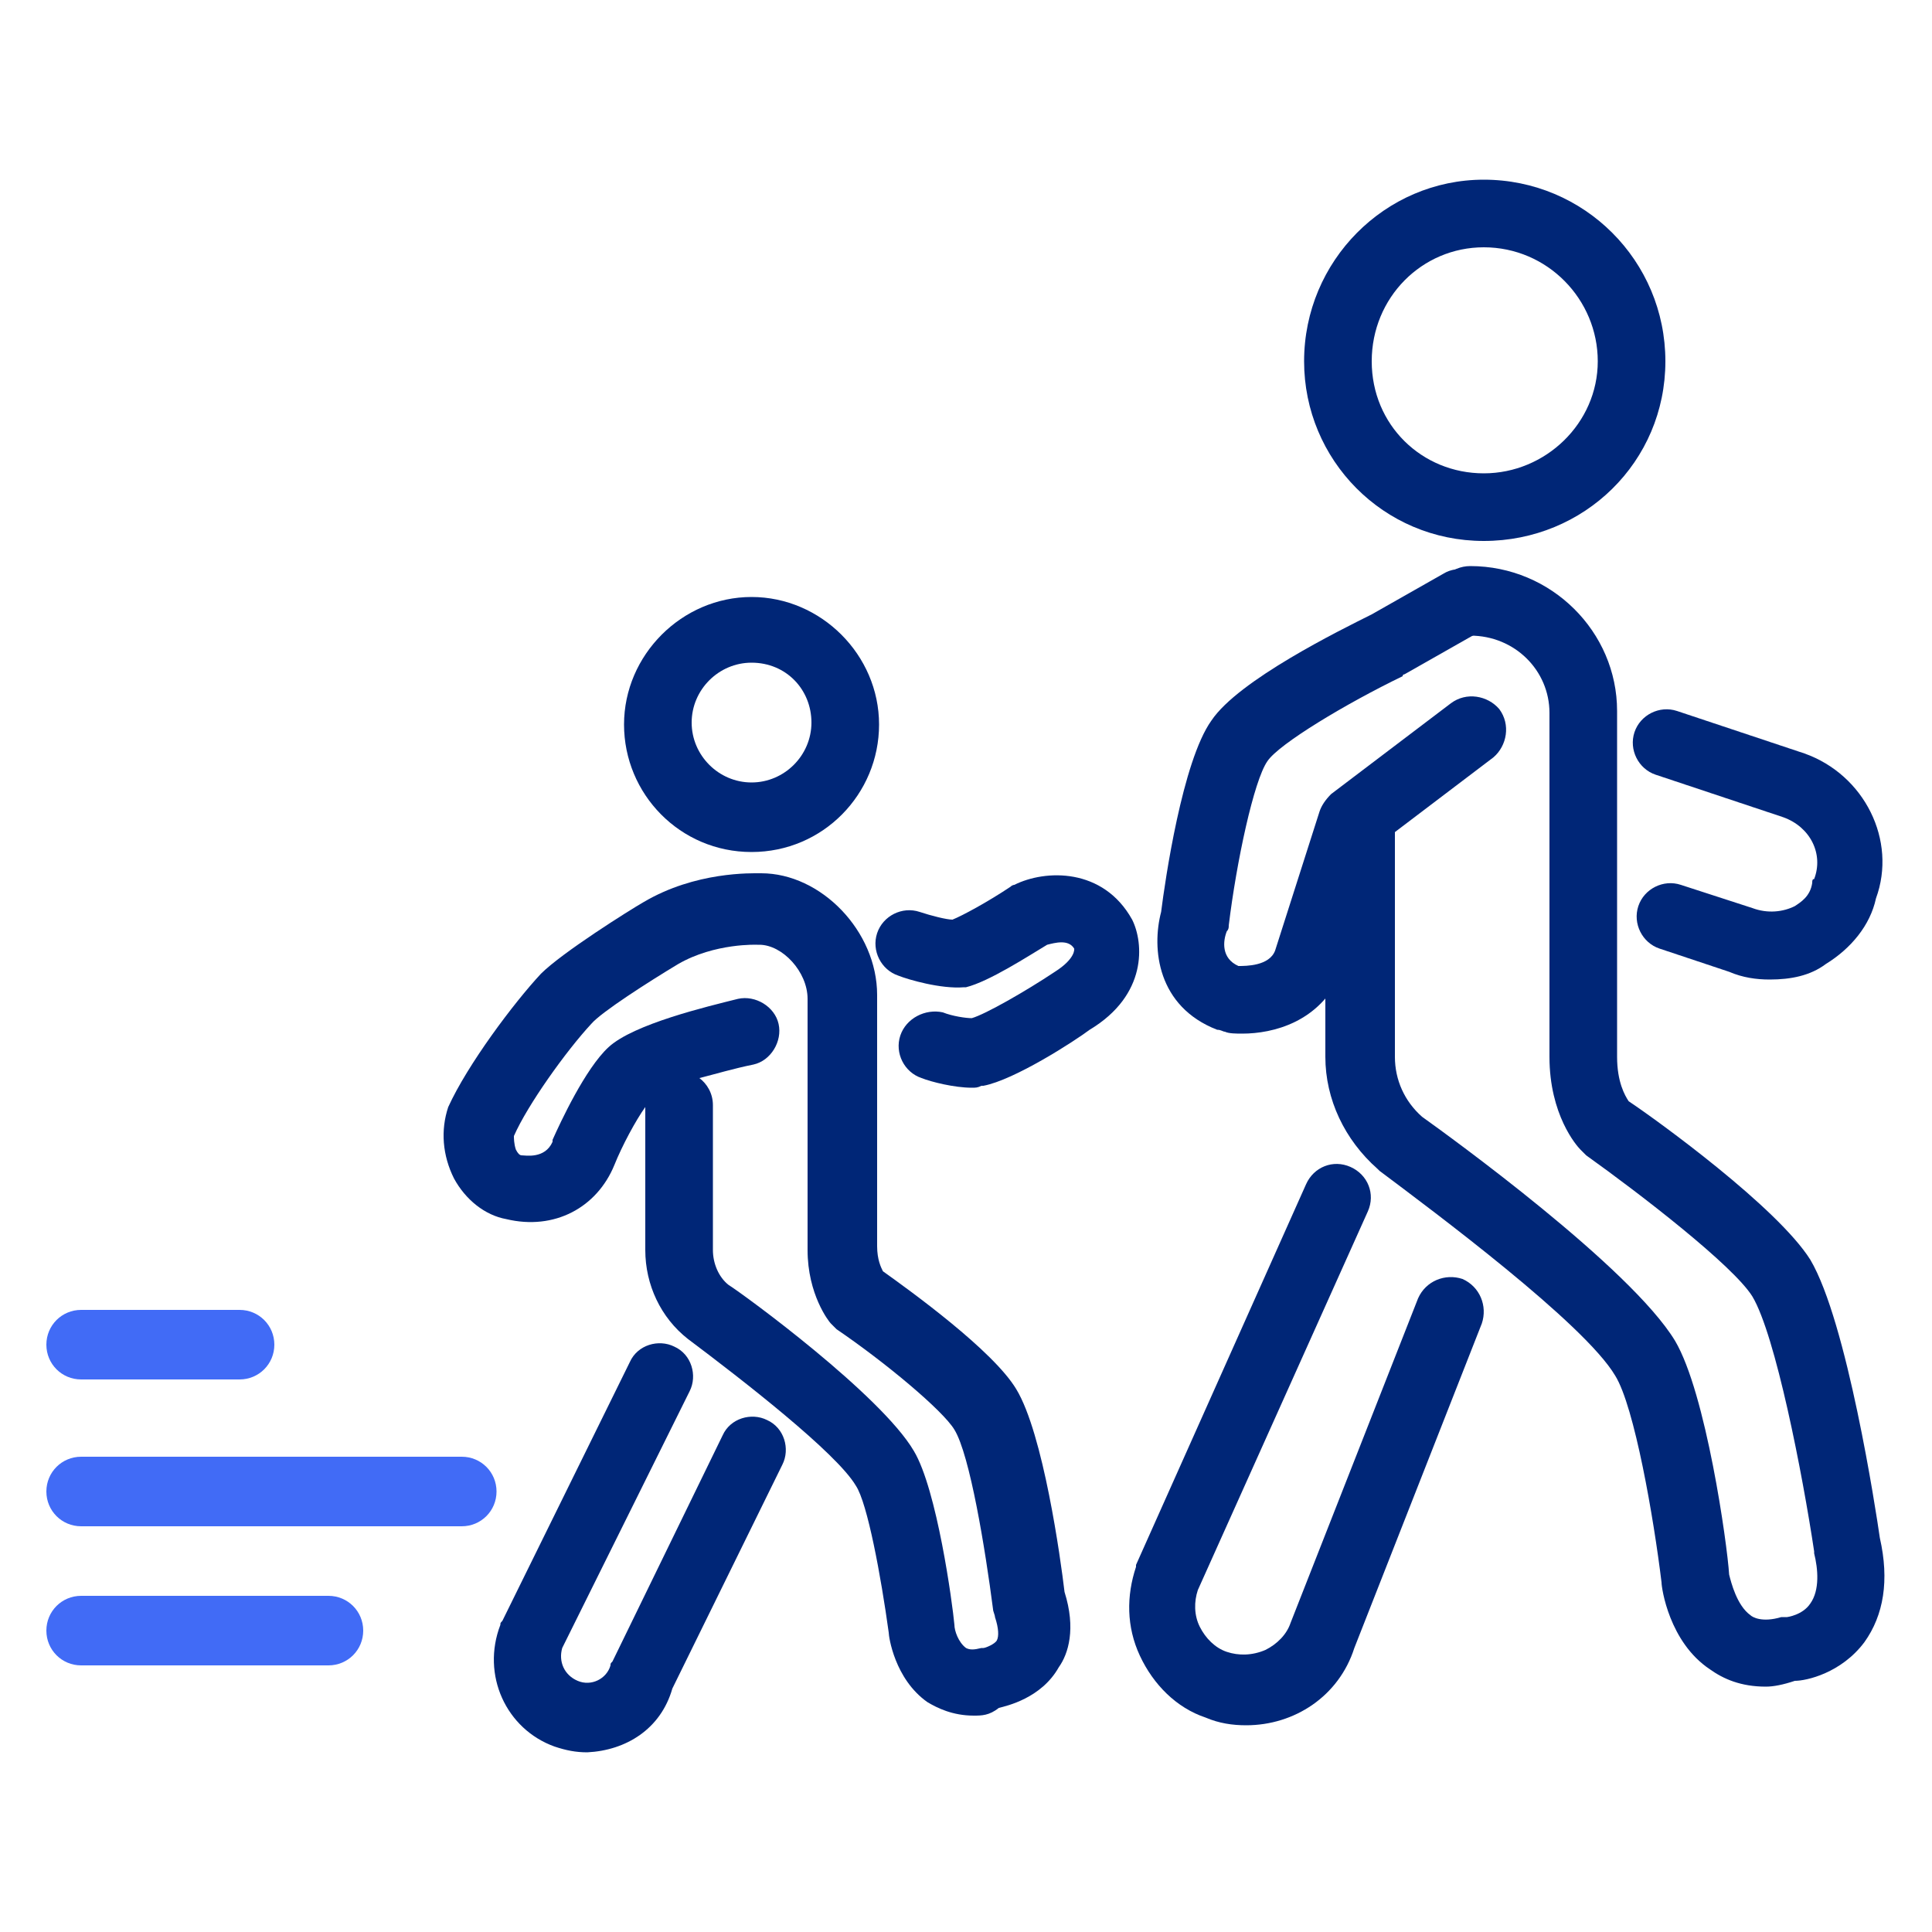
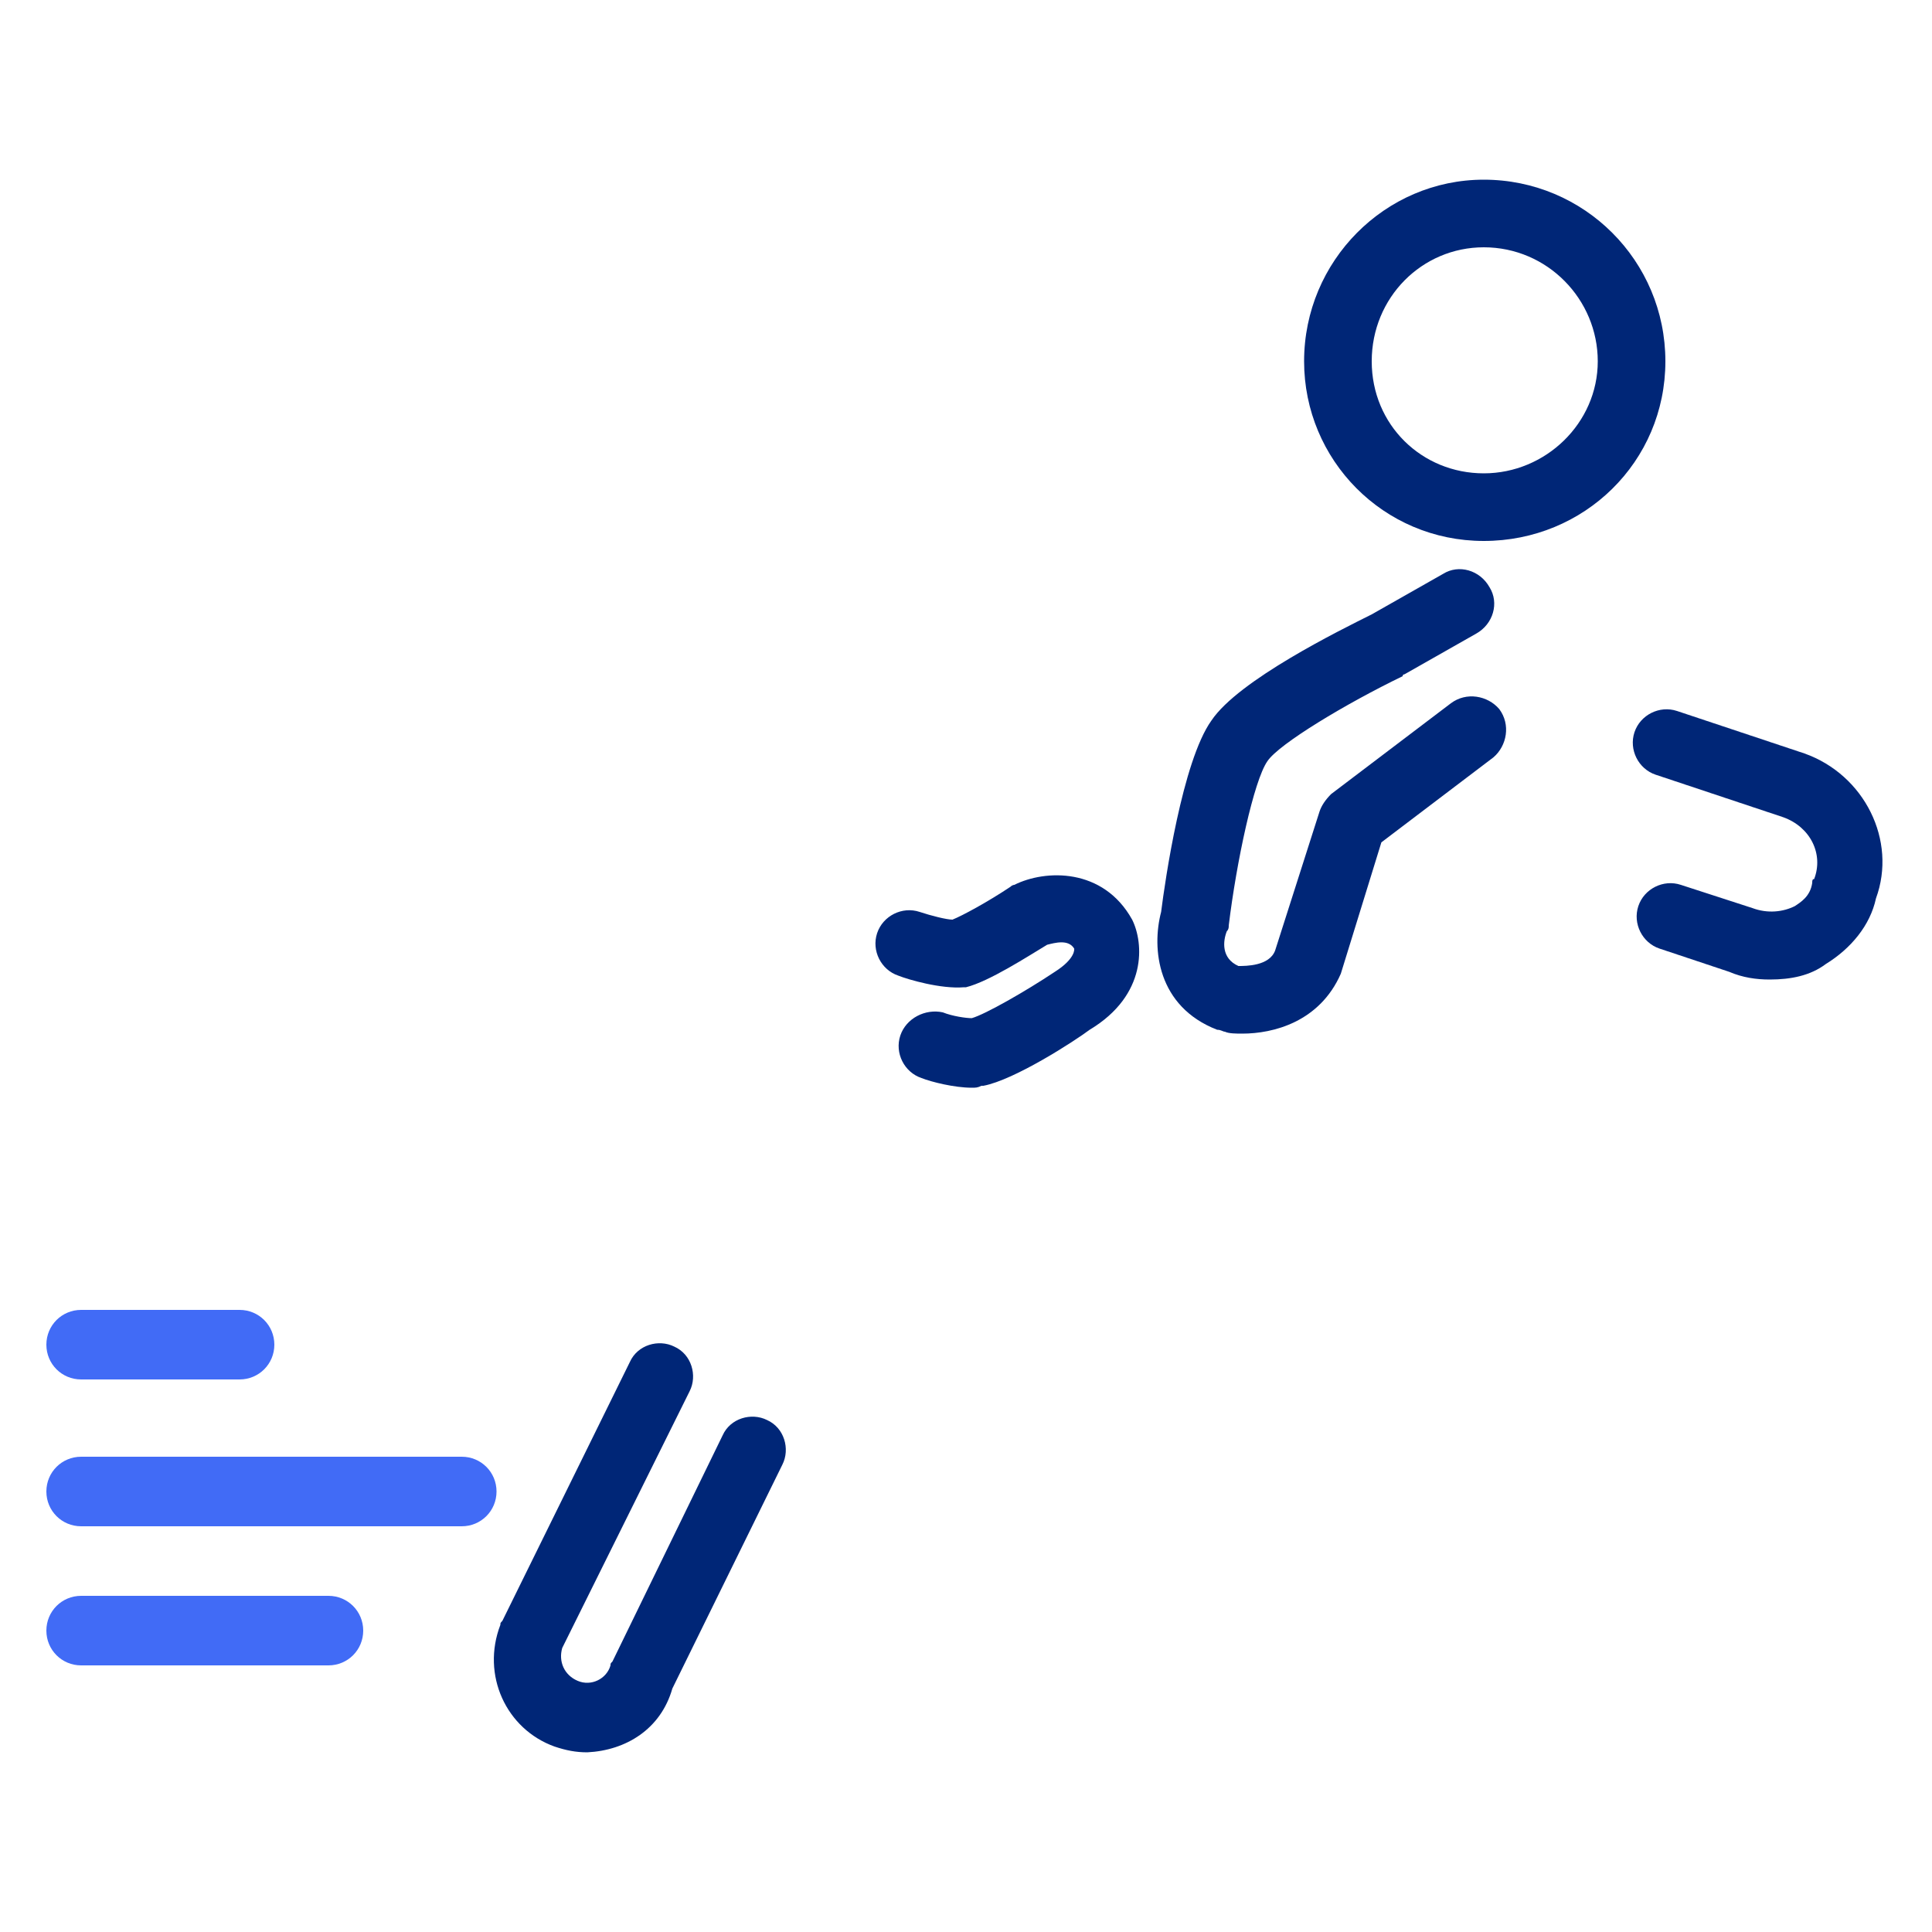
<svg xmlns="http://www.w3.org/2000/svg" version="1.1" id="Layer_1" x="0px" y="0px" width="100px" height="100px" viewBox="0 0 100 100" style="enable-background:new 0 0 100 100;" xml:space="preserve">
  <style type="text/css">
	.st0{display:none;}
	.st1{display:inline;}
	.st2{fill:#FFFFFF;}
	.st3{fill:#002677;}
	.st4{fill:#416BF6;}
	.st5{display:inline;fill:#002677;}
</style>
  <g class="st0">
    <g class="st1">
-       <path class="st2" d="M-115.2,35.5c0.1,0.4,0.4,0.6,0.8,0.5c0.3-0.1,0.5-0.4,0.4-0.8c-0.6-1.8-0.8-3.6-0.6-5.5    c0.4-3.6,1.8-6.7,4.7-9c3.4-2.7,8.1-2.9,11.7-0.5c0.1,0.1,0.3,0.2,0.4,0.3c0.4,0.2,0.7,0.2,0.9-0.1c0.2-0.4,0.1-0.7-0.2-0.9    c-0.8-0.5-1.6-1-2.4-1.3c-4.7-1.7-8.7-0.7-12.3,2.6c-2.4,2.3-3.6,5.1-4,8.4c-0.2,0.5-0.2,1.1-0.2,1.6    C-116,32.4-115.8,34-115.2,35.5z" />
+       <path class="st2" d="M-115.2,35.5c0.1,0.4,0.4,0.6,0.8,0.5c0.3-0.1,0.5-0.4,0.4-0.8c-0.6-1.8-0.8-3.6-0.6-5.5    c0.4-3.6,1.8-6.7,4.7-9c3.4-2.7,8.1-2.9,11.7-0.5c0.1,0.1,0.3,0.2,0.4,0.3c0.4,0.2,0.7,0.2,0.9-0.1c0.2-0.4,0.1-0.7-0.2-0.9    c-0.8-0.5-1.6-1-2.4-1.3c-4.7-1.7-8.7-0.7-12.3,2.6c-2.4,2.3-3.6,5.1-4,8.4c-0.2,0.5-0.2,1.1-0.2,1.6    z" />
      <path class="st3" d="M-88.7,54.4c-0.2-0.2-0.3-0.3-0.5-0.5c-0.2-0.3-0.4-0.6-0.7-0.9c-1.2-1.4-2.6-2-4.4-1.8    c-1.2,0.2-2.4,0.5-3.5,0.7c-1.3,0.3-2.6,0.4-3.9,0c-1.6-0.6-2.7-1.5-3-3.2c0-0.3,0-0.7-0.1-1c-0.1,0-0.2,0-0.2,0    c-1.1,0-1.6-0.7-1.5-1.8c0.1-0.6,0.2-1.2,0.4-1.9c-0.4-0.1-0.8-0.2-1.2-0.3c-2.6-0.9-4.6-2.5-6.2-4.6c-0.3-0.3-0.5-0.7-0.8-1.1    c-0.2-0.4-0.2-0.7,0.2-0.9c0.3-0.2,0.6-0.1,0.9,0.3c0.1,0.1,0.2,0.2,0.2,0.4c1,1.6,2.3,3,3.9,4c2,1.2,4.2,1.7,6.5,1.4    c3.4-0.5,5.9-2.3,7.7-5c1.4-2.2,2.1-4.5,2.1-7.1c0-2.4-0.5-4.7-1.7-6.7c-0.6-0.9-1.2-1.7-1.9-2.6c-0.2-0.3-0.2-0.7,0-0.9    c0.3-0.2,0.6-0.2,0.9,0.1c1.3,1.3,2.3,2.9,2.9,4.5c1.5,4.1,1.4,8.1-0.6,12c-1.5,3-3.9,5.2-7.1,6.3c-0.4,0.2-0.9,0.3-1.4,0.4v0.1    c0.1,0.6,0.2,1.2,0.4,1.8c0.2,0.9-0.4,1.7-1.4,1.7c-0.3,0-0.5,0-0.8,0c-0.1,1,0.2,1.8,1,2.4c1.1,0.9,2.3,1.1,3.6,0.9    c1.3-0.2,2.5-0.5,3.8-0.8c1.4-0.3,2.8-0.2,4.2,0.4c1.2,0.6,2,1.5,2.8,2.6c0.4,0.5,0.3,0.7-0.2,1.1C-88.4,54.4-88.6,54.4-88.7,54.4    z M-104.9,44.3c-0.1,0.7-0.2,1.3-0.4,2c0,0.1,0.2,0.2,0.2,0.2c0.8,0,1.5,0,2.3,0c0.1,0,0.2-0.2,0.2-0.2c-0.1-0.7-0.2-1.3-0.4-2    C-103.5,44.3-104.2,44.3-104.9,44.3z" />
      <path class="st4" d="M-116,30.8c0,1.6,0.3,3.2,0.8,4.7c0.1,0.4,0.4,0.6,0.8,0.5c0.3-0.1,0.5-0.4,0.4-0.8c-0.6-1.8-0.8-3.6-0.6-5.5    c0.4-3.6,1.8-6.7,4.7-9c3.4-2.7,8.1-2.9,11.7-0.5c0.1,0.1,0.3,0.2,0.4,0.3c0.4,0.2,0.7,0.2,0.9-0.1c0.2-0.3,0.2-0.7-0.2-0.9    c-0.8-0.5-1.6-1-2.4-1.3c-4.7-1.7-8.7-0.7-12.3,2.6c-2.4,2.3-3.6,5.1-4,8.4C-116,29.7-116,30.2-116,30.8z" />
    </g>
    <path class="st5" d="M-112.4,29L-112.4,29c-0.3,0-0.6-0.4-0.6-0.7c0-0.2,0.4-5.6,6.9-7.9c0.3-0.1,0.6,0,0.8,0.4   c0.1,0.3,0,0.6-0.4,0.7c-5.8,2-6.1,6.6-6.2,6.9C-111.8,28.7-112,29-112.4,29z" />
  </g>
  <g>
    <path class="st4" d="M23.9,79H4.2c-1,0-1.8-0.8-1.8-1.8s0.8-1.8,1.8-1.8h19.7c1,0,1.8,0.8,1.8,1.8S24.9,79,23.9,79z" />
    <path class="st4" d="M17,86.2H4.2c-1,0-1.8-0.8-1.8-1.8s0.8-1.8,1.8-1.8H17c1,0,1.8,0.8,1.8,1.8S18,86.2,17,86.2z" />
    <path class="st4" d="M12.4,71.4H4.2c-1,0-1.8-0.8-1.8-1.8s0.8-1.8,1.8-1.8h8.2c1,0,1.8,0.8,1.8,1.8S13.4,71.4,12.4,71.4z" />
-     <path class="st3" d="M50.4,88.8c-1.1,0-1.9-0.4-2.4-0.7c-1.7-1.2-2-3.4-2-3.6c-0.4-2.9-1.1-6.7-1.7-7.6c-1-1.7-5.9-5.5-8.7-7.6   c-1.4-1.1-2.2-2.8-2.2-4.6v-7.4c-0.5,0.7-1.2,2-1.6,3c-0.9,2.2-3.1,3.4-5.6,2.8c-1.1-0.2-2.1-1-2.7-2.1c-0.6-1.2-0.7-2.5-0.3-3.7   c1-2.2,3.4-5.4,4.8-6.9c1.1-1.1,4.6-3.3,5.3-3.7c2.7-1.6,5.6-1.5,6.1-1.5c3.1,0,6,3,6,6.3v13c0,0.7,0.2,1.1,0.3,1.3   c1.4,1,5.7,4.1,6.9,6.1c1.4,2.3,2.3,8.8,2.5,10.5c0.6,1.9,0.2,3.2-0.3,3.9c-0.9,1.6-2.7,2-3.1,2.1C51.2,88.8,50.8,88.8,50.4,88.8z    M36.2,55.8c0.4,0.3,0.7,0.8,0.7,1.4v7.5c0,0.7,0.3,1.4,0.8,1.8c0.8,0.5,7.9,5.7,9.6,8.6c1.2,2,2,7.9,2.1,9c0,0.3,0.2,0.9,0.6,1.2   c0.2,0.1,0.4,0.1,0.8,0c0,0,0.1,0,0.1,0c0.1,0,0.6-0.2,0.7-0.4c0.1-0.2,0.1-0.6-0.1-1.2c0-0.1-0.1-0.3-0.1-0.4   c-0.4-3.1-1.2-8-2-9.3c-0.6-1-3.6-3.5-6.1-5.2c-0.1-0.1-0.2-0.2-0.3-0.3c-0.1-0.1-1.2-1.5-1.2-3.8v-13c0-1.4-1.3-2.8-2.5-2.8   c0,0-0.1,0-0.1,0c0,0-2.2-0.1-4.1,1c-1.5,0.9-4,2.5-4.5,3.1c-1.3,1.4-3.3,4.2-4,5.8c0,0.1,0,0.4,0.1,0.7c0.1,0.2,0.2,0.3,0.3,0.3   c0.2,0,1.2,0.2,1.6-0.7c0,0,0-0.1,0-0.1c0.4-0.9,1.7-3.7,2.9-4.8c1.3-1.2,5.1-2.1,6.7-2.5c0.9-0.2,1.9,0.4,2.1,1.3   c0.2,0.9-0.4,1.9-1.3,2.1C38,55.3,37,55.6,36.2,55.8z" />
    <path class="st3" d="M30.4,90.7c-0.6,0-1.1-0.1-1.7-0.3c-2.5-0.9-3.8-3.7-2.8-6.3c0-0.1,0-0.1,0.1-0.2l6.6-13.4   c0.4-0.9,1.5-1.2,2.3-0.8c0.9,0.4,1.2,1.5,0.8,2.3l-6.6,13.3c-0.2,0.7,0.1,1.4,0.8,1.7c0.7,0.3,1.5-0.1,1.7-0.8   c0-0.1,0-0.1,0.1-0.2l5.7-11.7c0.4-0.9,1.5-1.2,2.3-0.8c0.9,0.4,1.2,1.5,0.8,2.3l-5.7,11.6C34.2,89.5,32.4,90.6,30.4,90.7z" />
-     <path class="st3" d="M91.4,87.3c-1.3,0-2.2-0.4-2.9-0.9C86.4,85,86,82.2,86,81.9c-0.4-3.3-1.4-9.1-2.4-10.7   c-1.6-2.7-9.4-8.5-12.2-10.6c0,0-0.1-0.1-0.1-0.1c-1.7-1.5-2.7-3.6-2.7-5.8V42.6c0-1,0.8-1.8,1.8-1.8s1.8,0.8,1.8,1.8v12.1   c0,1.2,0.5,2.3,1.4,3.1c1.4,1,10.8,7.8,13.1,11.6c1.6,2.7,2.7,10.5,2.8,12.1c0.1,0.4,0.4,1.6,1.1,2.1c0.1,0.1,0.6,0.4,1.6,0.1   c0.1,0,0.2,0,0.3,0l0,0c0,0,0.8-0.1,1.2-0.7c0.5-0.7,0.4-1.8,0.2-2.6c0,0,0-0.1,0-0.1c-0.6-4-2-11.2-3.2-13.2   c-1-1.6-5.8-5.3-8.6-7.3c-0.1-0.1-0.2-0.2-0.3-0.3c-0.2-0.2-1.6-1.8-1.6-4.8V36.9c0-2.2-1.8-4-4.1-4c-1,0-1.8-0.8-1.8-1.8   s0.8-1.8,1.8-1.8c4.2,0,7.6,3.4,7.6,7.5v17.9c0,1.3,0.4,2,0.6,2.3c1.5,1,7.7,5.5,9.4,8.2c1.9,3.2,3.4,13,3.6,14.4   c0.5,2.2,0.2,4-0.8,5.4c-1.2,1.6-3,2-3.6,2C92.3,87.2,91.8,87.3,91.4,87.3z" />
-     <path class="st3" d="M64.5,89.3c-0.7,0-1.4-0.1-2.1-0.4c-1.5-0.5-2.7-1.7-3.4-3.2c-0.7-1.5-0.7-3.1-0.2-4.6c0,0,0-0.1,0-0.1   l8.8-19.7c0.4-0.9,1.4-1.3,2.3-0.9s1.3,1.4,0.9,2.3l-8.8,19.6c-0.2,0.6-0.2,1.3,0.1,1.9c0.3,0.6,0.8,1.1,1.4,1.3   c0.6,0.2,1.3,0.2,2-0.1c0.6-0.3,1.1-0.8,1.3-1.4l6.6-16.8c0.4-0.9,1.4-1.3,2.3-1c0.9,0.4,1.3,1.4,1,2.3l-6.6,16.8   C69.3,87.8,67,89.3,64.5,89.3z" />
    <path class="st3" d="M64.3,53.5c-0.3,0-0.7,0-0.9-0.1c-0.1,0-0.2-0.1-0.4-0.1c-3.1-1.2-3.4-4.2-2.9-6.1c0.2-1.6,1.1-7.8,2.6-9.9   c1.4-2.1,6.7-4.7,8.3-5.5l3.7-2.1c0.8-0.5,1.9-0.2,2.4,0.7c0.5,0.8,0.2,1.9-0.7,2.4l-3.7,2.1c0,0-0.1,0-0.1,0.1   c-2.9,1.4-6.4,3.5-7,4.4c-0.7,1-1.6,5.2-2,8.5c0,0.1,0,0.2-0.1,0.3c-0.2,0.5-0.3,1.4,0.6,1.8c0.4,0,1.6,0,1.9-0.8l2.3-7.2   c0.1-0.3,0.3-0.6,0.6-0.9l6.2-4.7c0.8-0.6,1.9-0.4,2.5,0.3c0.6,0.8,0.4,1.9-0.3,2.5l-5.8,4.4l-2.1,6.8   C68.3,52.9,65.9,53.5,64.3,53.5z" />
    <path class="st3" d="M50.3,56.3c-0.9,0-2.1-0.3-2.6-0.5c-0.9-0.3-1.4-1.3-1.1-2.2c0.3-0.9,1.3-1.4,2.2-1.2c0.5,0.2,1.2,0.3,1.5,0.3   c0.7-0.2,2.8-1.4,4.3-2.4c1.1-0.7,1-1.2,1-1.2c-0.3-0.5-1-0.3-1.4-0.2c-1,0.6-3,1.9-4.2,2.2c0,0-0.1,0-0.1,0   c-1.2,0.1-2.9-0.4-3.4-0.6c-0.9-0.3-1.4-1.3-1.1-2.2c0.3-0.9,1.3-1.4,2.2-1.1c0.6,0.2,1.4,0.4,1.7,0.4c0.5-0.2,1.8-0.9,3-1.7   c0.1-0.1,0.2-0.1,0.2-0.1c1.6-0.8,4.6-0.9,6.1,1.8c0.6,1.2,0.8,3.9-2.2,5.7c-0.8,0.6-3.9,2.6-5.5,2.9c0,0-0.1,0-0.1,0   C50.6,56.3,50.5,56.3,50.3,56.3z" />
    <path class="st3" d="M76.8,28c-5.2,0-9.3-4.2-9.3-9.3c0-5.2,4.2-9.4,9.3-9.4c5.2,0,9.4,4.2,9.4,9.4C86.2,23.9,82,28,76.8,28z    M76.8,12.8c-3.2,0-5.8,2.6-5.8,5.9s2.6,5.8,5.8,5.8s5.9-2.6,5.9-5.8S80.1,12.8,76.8,12.8z" />
    <path class="st3" d="M91.6,50.7c-0.7,0-1.4-0.1-2.1-0.4l-3.6-1.2c-0.9-0.3-1.4-1.3-1.1-2.2c0.3-0.9,1.3-1.4,2.2-1.1l3.7,1.2   c0.8,0.3,1.6,0.2,2.2-0.1c0.3-0.2,0.8-0.5,0.9-1.2c0-0.1,0-0.2,0.1-0.2c0.5-1.3-0.2-2.7-1.6-3.2l-6.6-2.2c-0.9-0.3-1.4-1.3-1.1-2.2   c0.3-0.9,1.3-1.4,2.2-1.1l6.6,2.2c3.1,1.1,4.8,4.5,3.7,7.5c-0.3,1.4-1.3,2.6-2.6,3.4C93.7,50.5,92.7,50.7,91.6,50.7z" />
-     <path class="st3" d="M38.9,44.1c-3.7,0-6.6-3-6.6-6.6s3-6.6,6.6-6.6s6.6,3,6.6,6.6S42.6,44.1,38.9,44.1z M38.9,34.3   c-1.7,0-3.1,1.4-3.1,3.1s1.4,3.1,3.1,3.1s3.1-1.4,3.1-3.1S40.7,34.3,38.9,34.3z" />
  </g>
</svg>